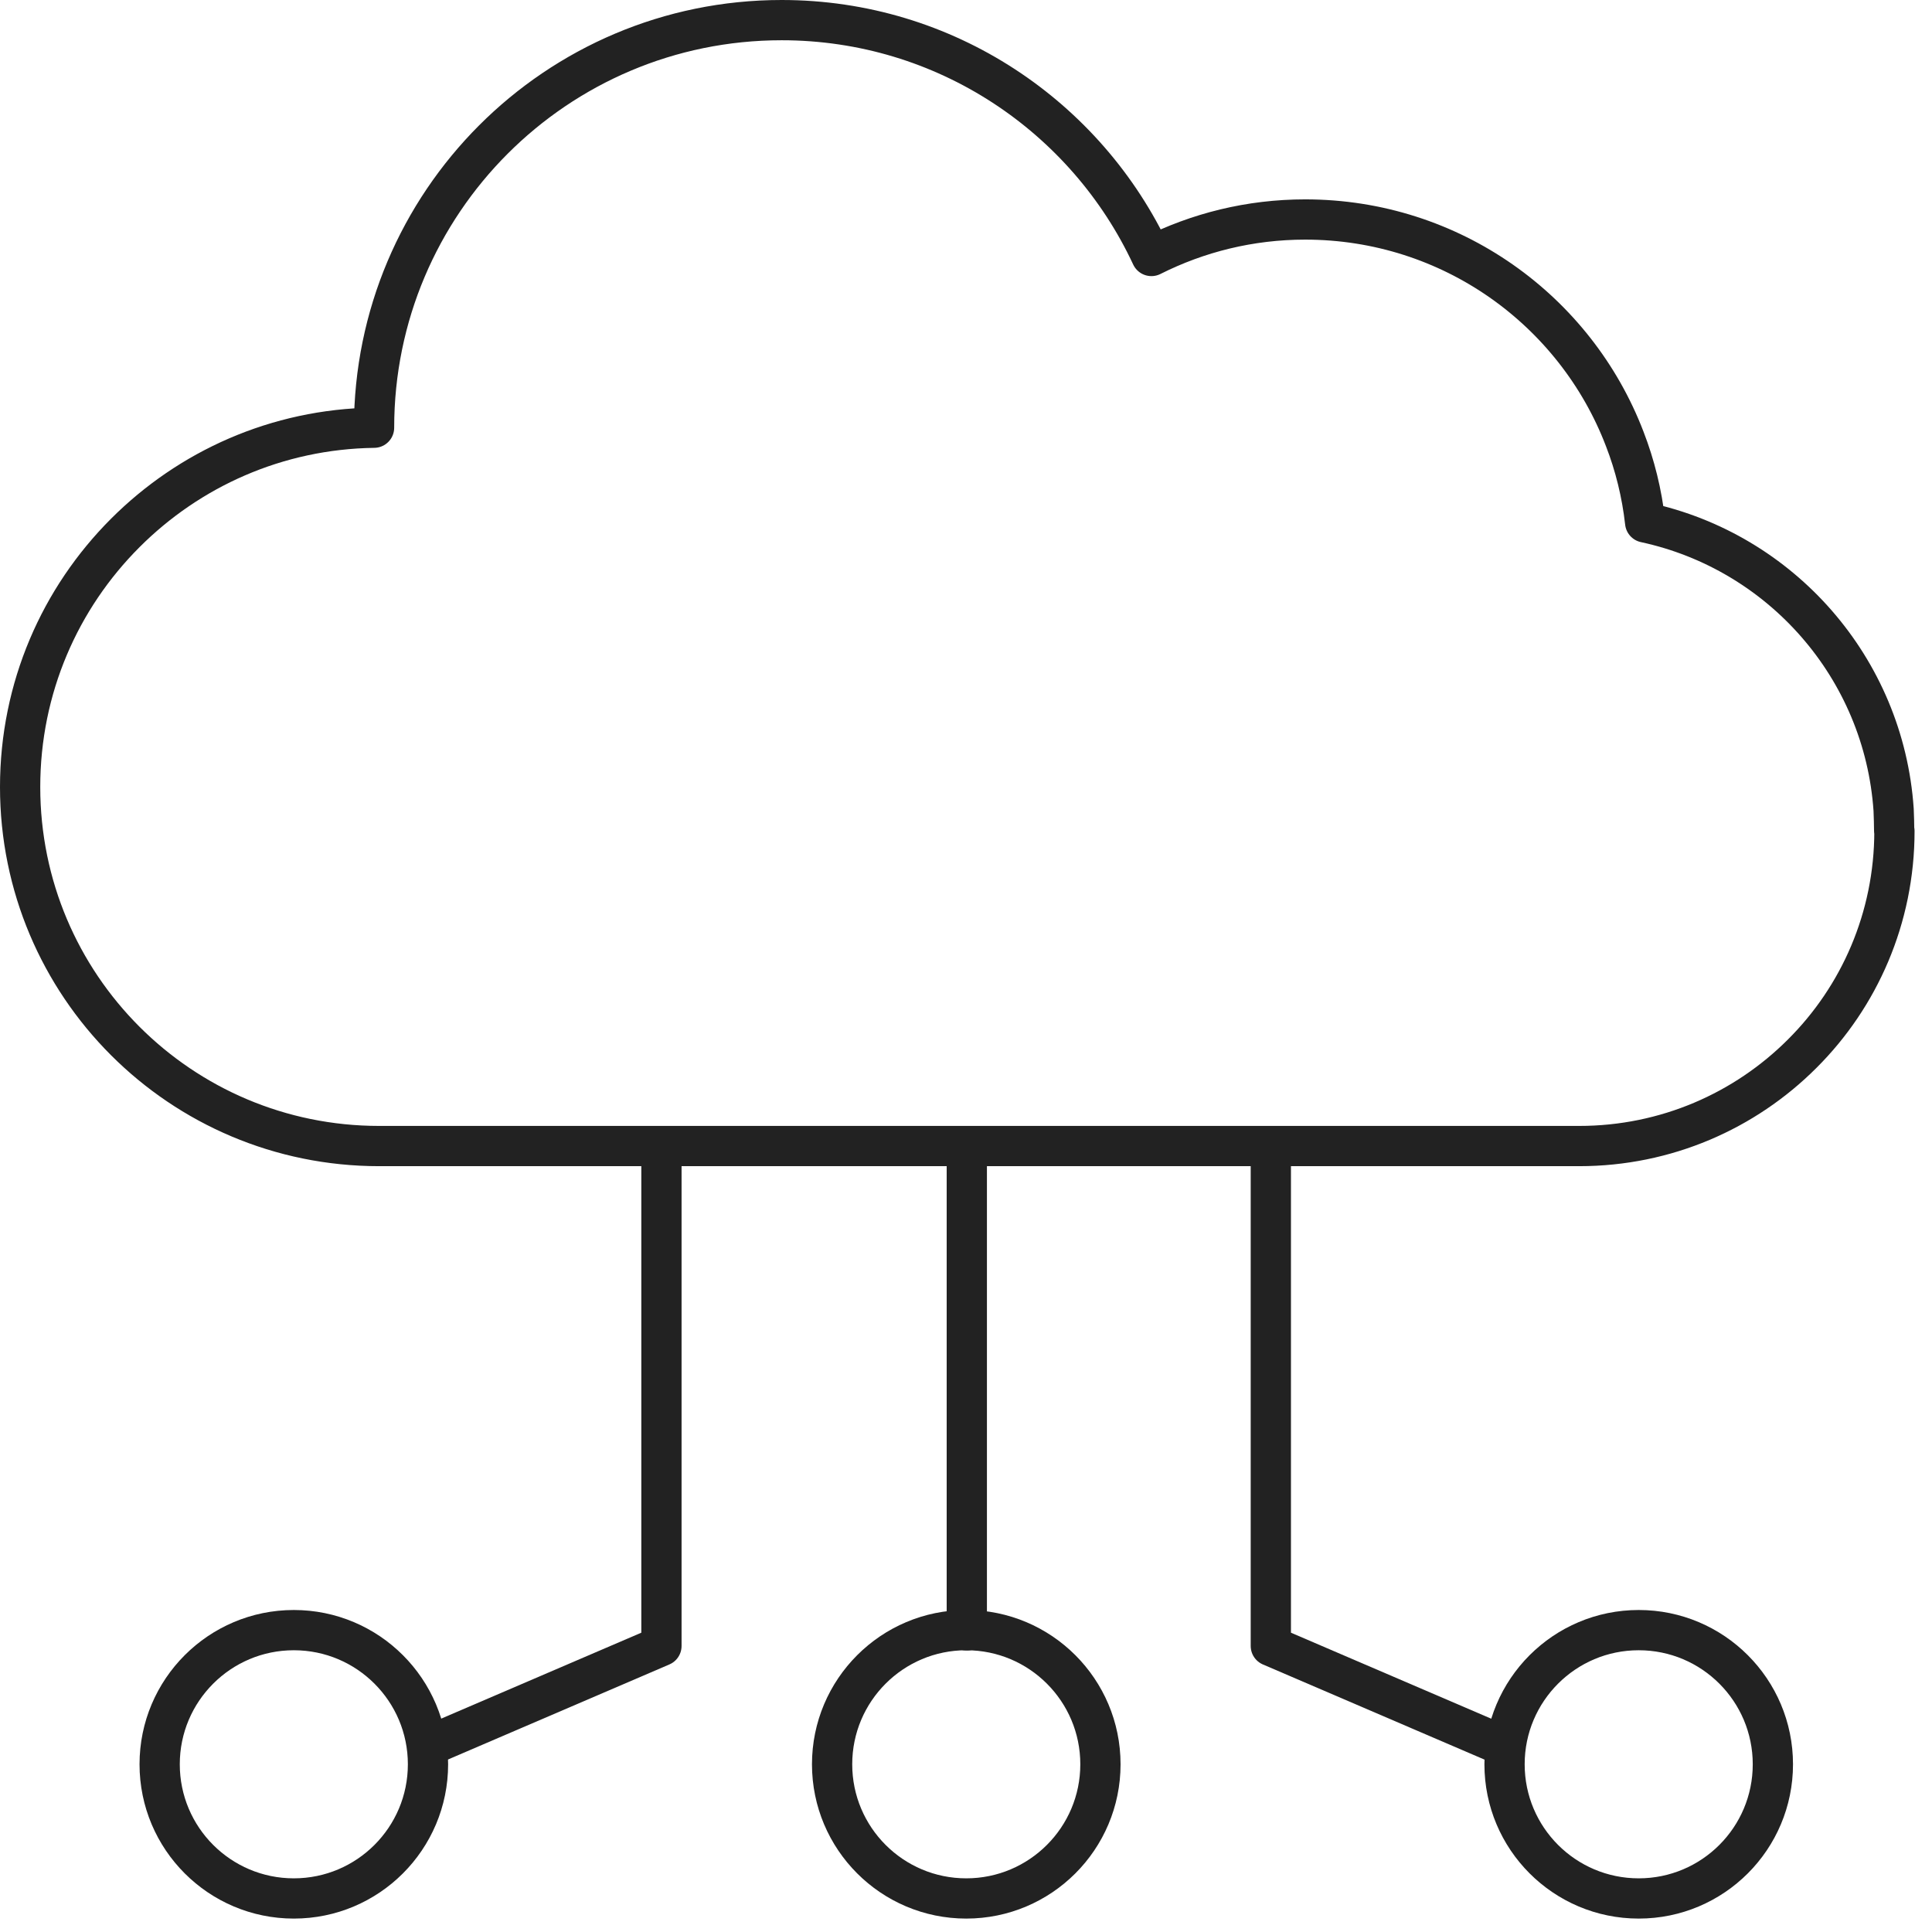
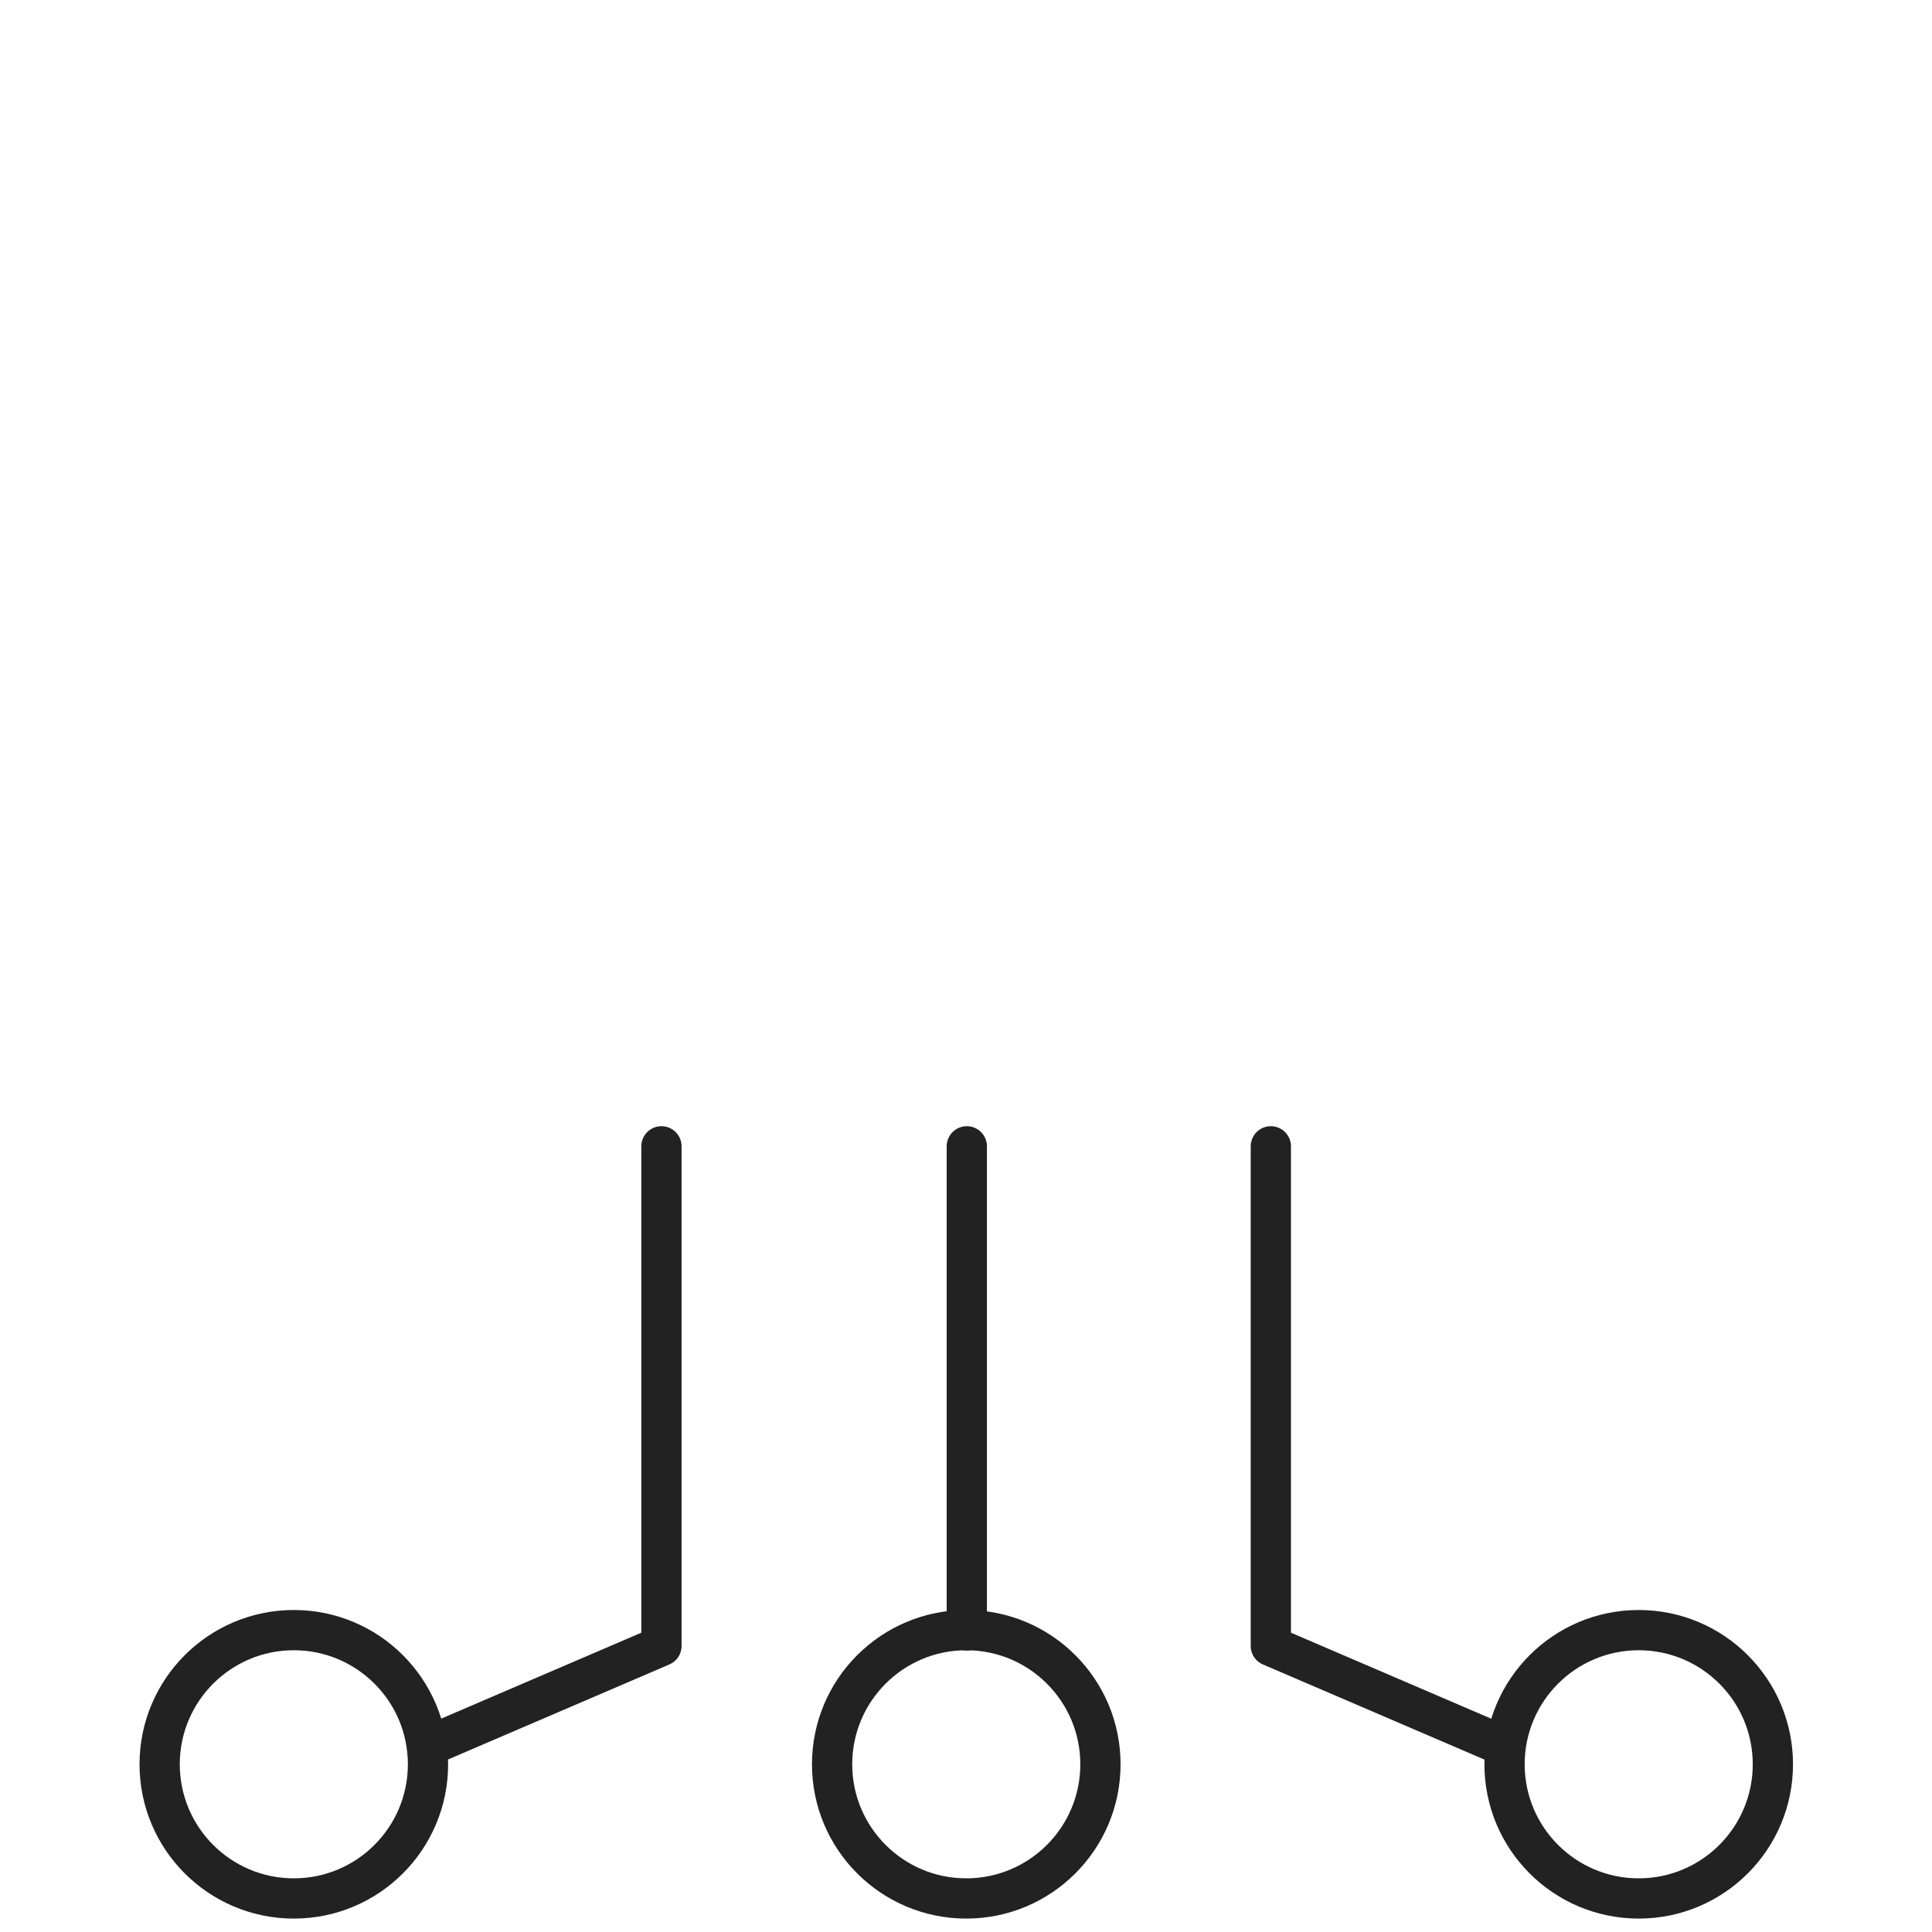
<svg xmlns="http://www.w3.org/2000/svg" width="72" height="72" viewBox="0 0 72 72" fill="none">
  <path d="M24.65 42.72V61.34L15.94 65.08" stroke="#222222" stroke-width="1.5" stroke-linecap="round" stroke-linejoin="round" />
  <path d="M10.95 70.75C13.712 70.75 15.95 68.511 15.95 65.75C15.95 62.989 13.712 60.75 10.95 60.75C8.189 60.75 5.95 62.989 5.95 65.75C5.95 68.511 8.189 70.75 10.95 70.75Z" stroke="#222222" stroke-width="1.5" stroke-linecap="round" stroke-linejoin="round" />
  <path d="M36.01 70.75C38.771 70.75 41.01 68.511 41.01 65.75C41.01 62.989 38.771 60.75 36.01 60.75C33.248 60.75 31.01 62.989 31.01 65.75C31.01 68.511 33.248 70.75 36.01 70.75Z" stroke="#222222" stroke-width="1.5" stroke-linecap="round" stroke-linejoin="round" />
  <path d="M47.36 42.72V61.34L56.07 65.08" stroke="#222222" stroke-width="1.5" stroke-linecap="round" stroke-linejoin="round" />
  <path d="M61.07 70.75C63.832 70.75 66.07 68.511 66.07 65.75C66.07 62.989 63.832 60.75 61.07 60.75C58.309 60.75 56.07 62.989 56.07 65.75C56.07 68.511 58.309 70.75 61.07 70.75Z" stroke="#222222" stroke-width="1.5" stroke-linecap="round" stroke-linejoin="round" />
  <path d="M36.03 60.76V42.72" stroke="#222222" stroke-width="1.5" stroke-linecap="round" stroke-linejoin="round" />
-   <path d="M70.6 30.97C70.6 34.21 69.29 37.15 67.16 39.27C65.03 41.4 62.09 42.71 58.85 42.71H14.13C6.73 42.71 0.75 36.72 0.75 29.33C0.75 25.63 2.24 22.29 4.67 19.86C7.05 17.48 10.31 15.99 13.94 15.94C13.94 7.56 20.73 0.75 29.13 0.75C35.23 0.75 40.49 4.35 42.91 9.54C44.64 8.67 46.58 8.18 48.64 8.18C54.08 8.18 58.72 11.57 60.55 16.36C60.93 17.34 61.19 18.39 61.31 19.47C66.37 20.56 70.21 24.89 70.57 30.18C70.58 30.45 70.59 30.71 70.59 30.96L70.6 30.97Z" stroke="#222222" stroke-width="1.5" stroke-linecap="round" stroke-linejoin="round" />
</svg>